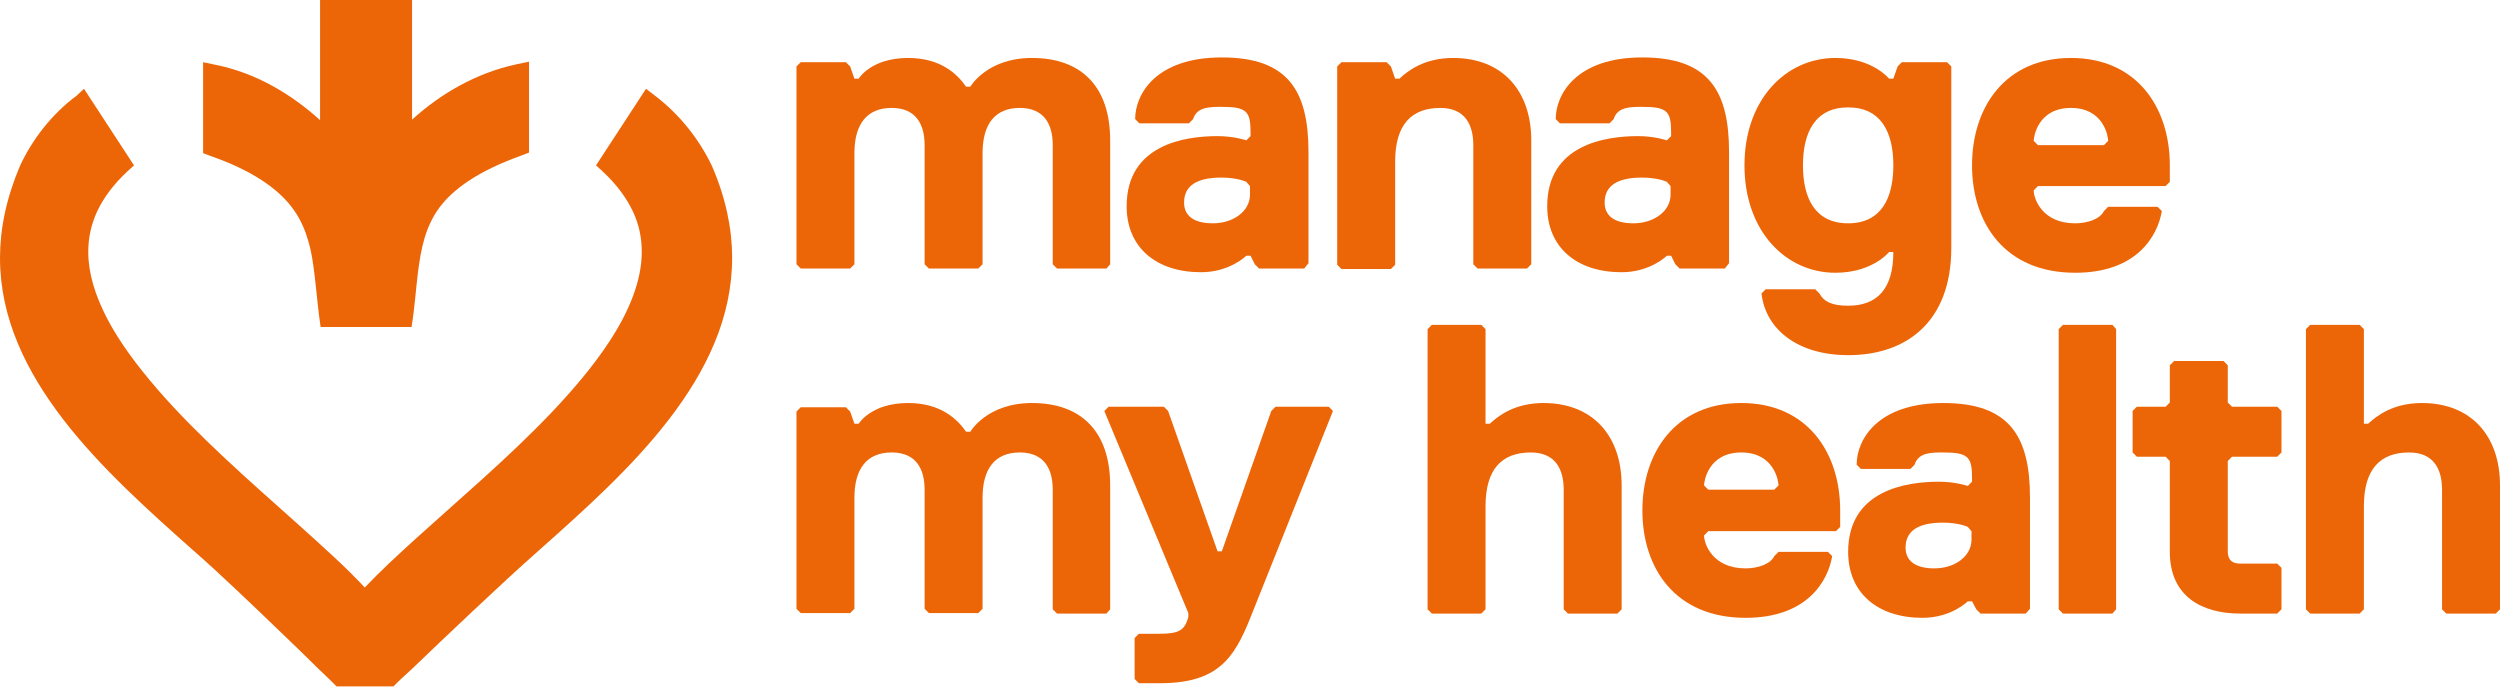
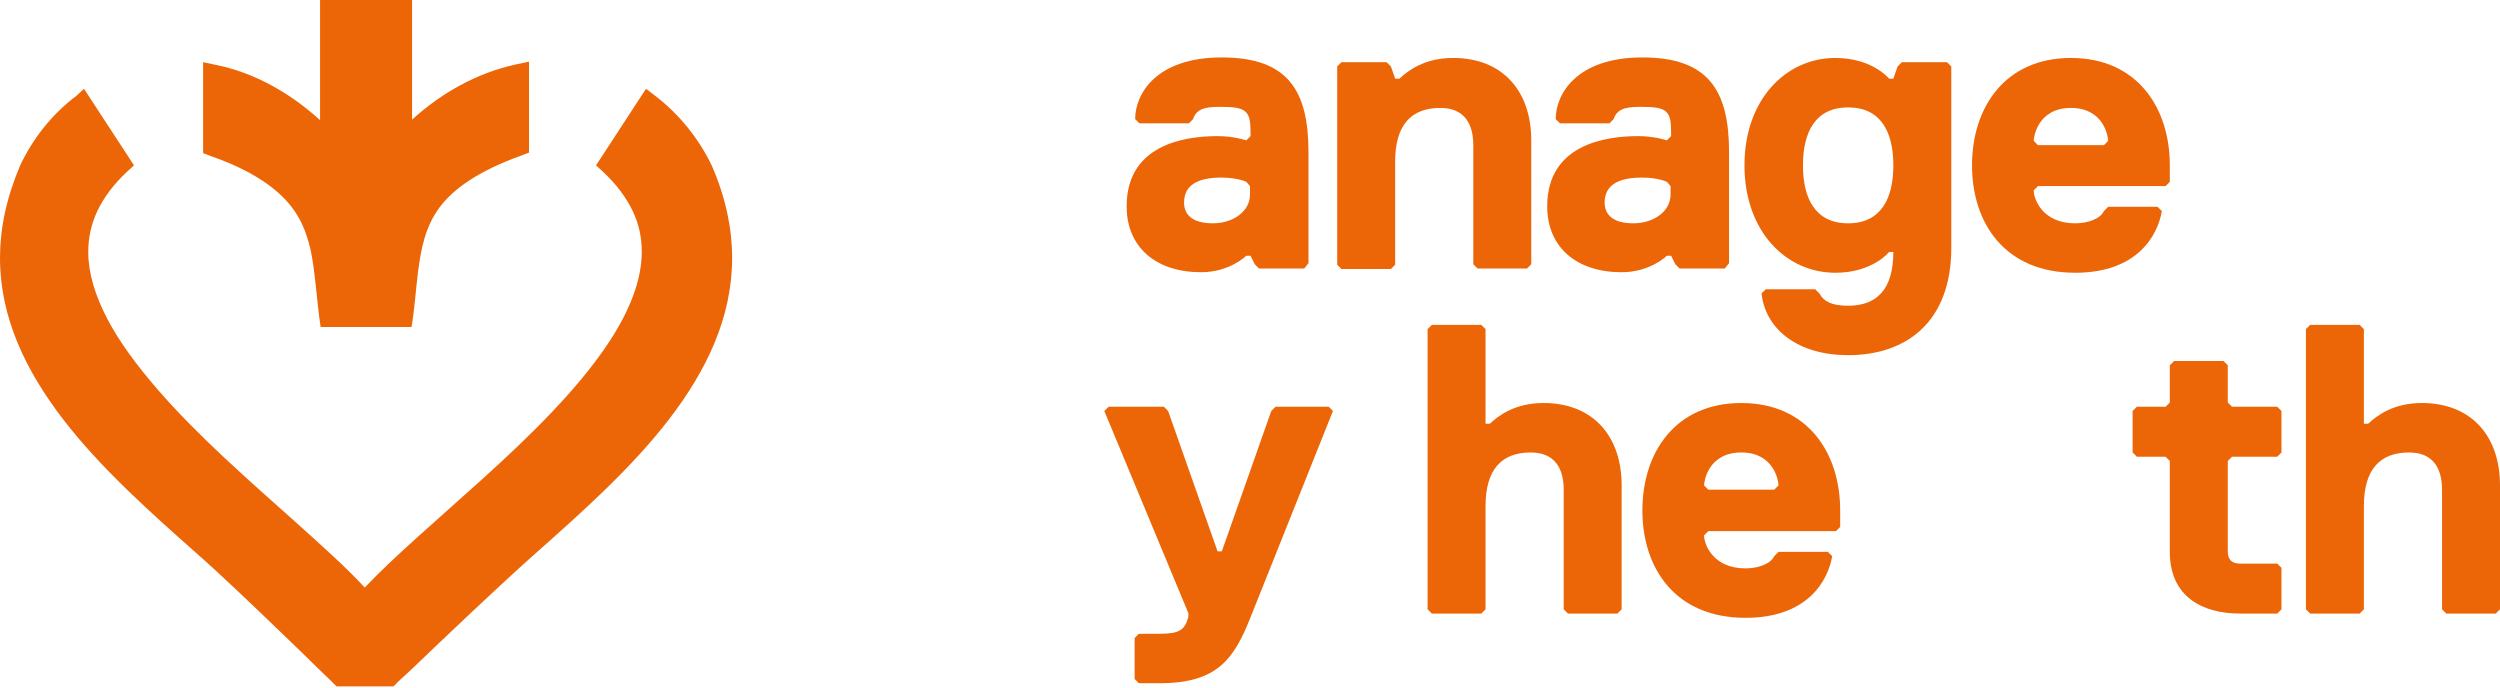
<svg xmlns="http://www.w3.org/2000/svg" width="400" height="110" viewBox="0 0 400 110" fill="none">
-   <path d="M177.031 42.961H169.12L168.439 42.28V23.224C168.439 19.906 167.078 17.269 163.165 17.269C159.166 17.269 157.21 19.906 157.21 24.5V42.28L156.529 42.961H148.618L147.937 42.28V23.224C147.937 19.906 146.576 17.269 142.663 17.269C138.664 17.269 136.708 19.906 136.708 24.5V42.28L136.027 42.961H128.116L127.435 42.28V10.634L128.116 9.953H135.347L136.027 10.634L136.708 12.59H137.388C137.388 12.59 139.345 9.273 145.3 9.273C150.574 9.273 153.211 11.91 154.573 13.867H155.253C155.253 13.867 157.89 9.273 165.121 9.273C173.033 9.273 177.627 13.867 177.627 22.459V42.28L177.031 42.961Z" fill="#EC6608" />
  <path d="M208.677 42.96H201.446L200.766 42.28L200.085 40.919H199.405C199.405 40.919 196.767 43.556 192.174 43.556C184.943 43.556 180.264 39.558 180.264 33.007C180.264 23.139 189.536 21.778 194.811 21.778C197.448 21.778 199.405 22.459 199.405 22.459L200.085 21.778V21.097C200.085 17.78 199.405 17.099 195.491 17.099C193.535 17.099 191.493 17.099 190.898 19.056L190.217 19.736H182.305L181.625 19.056C181.625 15.057 184.943 9.188 195.491 9.188C206.04 9.188 209.358 14.462 209.358 24.33V42.11L208.677 42.96ZM199.405 29.094C199.405 29.094 198.043 28.413 195.406 28.413C191.408 28.413 189.451 29.775 189.451 32.412C189.451 34.368 190.812 35.73 194.045 35.73C197.363 35.73 200 33.773 200 31.136V29.775L199.405 29.094Z" fill="#EC6608" />
  <path d="M244.322 42.961H236.41L235.729 42.28V23.224C235.729 19.906 234.368 17.269 230.455 17.269C225.861 17.269 223.224 19.906 223.224 25.861V42.365L222.544 43.045H214.632L213.951 42.365V10.634L214.632 9.953H221.863L222.544 10.634L223.224 12.59H223.905C225.266 11.314 227.903 9.273 232.497 9.273C240.408 9.273 245.002 14.547 245.002 22.459V42.28L244.322 42.961Z" fill="#EC6608" />
  <path d="M275.968 42.96H268.737L268.056 42.28L267.376 40.919H266.695C266.695 40.919 264.058 43.556 259.464 43.556C252.233 43.556 247.554 39.558 247.554 33.007C247.554 23.139 256.827 21.778 262.101 21.778C264.738 21.778 266.695 22.459 266.695 22.459L267.376 21.778V21.097C267.376 17.78 266.695 17.099 262.782 17.099C260.825 17.099 258.784 17.099 258.188 19.056L257.507 19.736H249.596L248.915 19.056C248.915 15.057 252.233 9.188 262.782 9.188C273.331 9.188 276.648 14.462 276.648 24.33V42.11L275.968 42.96ZM266.695 29.094C266.695 29.094 265.334 28.413 262.697 28.413C258.698 28.413 256.742 29.775 256.742 32.412C256.742 34.368 258.103 35.73 261.336 35.73C264.653 35.73 267.291 33.773 267.291 31.136V29.775L266.695 29.094Z" fill="#EC6608" />
  <path d="M312.208 39.643C312.208 51.553 304.977 56.827 295.704 56.827C287.792 56.827 282.518 52.829 281.838 46.959L282.518 46.278H290.43L291.11 46.959C291.791 48.235 293.067 48.915 295.704 48.915C300.298 48.915 302.935 46.278 302.935 40.323H302.254C302.254 40.323 299.617 43.641 293.662 43.641C285.751 43.641 279.115 37.005 279.115 26.457C279.115 15.908 285.751 9.273 293.662 9.273C299.617 9.273 302.254 12.59 302.254 12.59H302.935L303.615 10.634L304.296 9.953H311.527L312.208 10.634V39.643ZM295.704 35.73C300.978 35.73 302.935 31.731 302.935 26.457C302.935 21.183 300.978 17.184 295.704 17.184C290.43 17.184 288.473 21.183 288.473 26.457C288.473 31.731 290.43 35.73 295.704 35.73Z" fill="#EC6608" />
  <path d="M347.171 29.094L346.491 29.775H326.074L325.393 30.455C325.393 31.816 326.755 35.73 332.029 35.73C333.986 35.73 336.027 35.049 336.623 33.773L337.303 33.092H345.215L345.895 33.773C345.215 37.771 341.897 43.641 332.029 43.641C320.8 43.641 315.525 35.73 315.525 26.457C315.525 17.184 320.8 9.273 331.348 9.273C341.897 9.273 347.171 17.184 347.171 26.457V29.094ZM337.303 22.544C337.303 21.863 336.623 17.269 331.348 17.269C326.074 17.269 325.393 21.863 325.393 22.544L326.074 23.224H336.623L337.303 22.544Z" fill="#EC6608" />
-   <path d="M177.031 98.171H169.12L168.439 97.49V78.35C168.439 75.032 167.078 72.395 163.165 72.395C159.166 72.395 157.21 75.032 157.21 79.626V97.405L156.529 98.086H148.618L147.937 97.405V78.35C147.937 75.032 146.576 72.395 142.663 72.395C138.664 72.395 136.708 75.032 136.708 79.626V97.405L136.027 98.086H128.116L127.435 97.405V65.844L128.116 65.164H135.347L136.027 65.844L136.708 67.801H137.388C137.388 67.801 139.345 64.483 145.3 64.483C150.574 64.483 153.211 67.12 154.573 69.077H155.253C155.253 69.077 157.89 64.483 165.121 64.483C173.033 64.483 177.627 69.077 177.627 77.669V97.49L177.031 98.171Z" fill="#EC6608" />
  <path d="M200.085 98.766C197.448 105.402 194.811 109.315 185.538 109.315H182.22L181.54 108.635V102.084L182.22 101.404H185.538C188.856 101.404 189.536 100.723 190.132 98.766V98.086L176.691 65.759L177.371 65.079H186.219L186.899 65.759L194.811 88.218H195.491L203.403 65.759L204.083 65.079H212.59L213.271 65.759L200.085 98.766Z" fill="#EC6608" />
  <path d="M258.784 98.171H250.872L250.191 97.49V78.35C250.191 75.032 248.83 72.395 244.917 72.395C240.323 72.395 237.686 75.032 237.686 80.987V97.49L237.006 98.171H229.094L228.413 97.49V52.658L229.094 51.978H237.006L237.686 52.658V67.801H238.367C239.728 66.525 242.365 64.483 246.959 64.483C254.87 64.483 259.464 69.758 259.464 77.669V97.49L258.784 98.171Z" fill="#EC6608" />
  <path d="M294.428 84.305L293.747 84.985H273.331L272.65 85.666C272.65 87.027 274.011 90.94 279.285 90.94C281.242 90.94 283.284 90.26 283.879 88.983L284.56 88.303H292.471L293.152 88.983C292.471 92.982 289.154 98.852 279.285 98.852C268.056 98.852 262.782 90.94 262.782 81.667C262.782 72.395 268.056 64.483 278.605 64.483C289.154 64.483 294.428 72.395 294.428 81.667V84.305ZM284.56 77.669C284.56 76.989 283.879 72.395 278.605 72.395C273.331 72.395 272.65 76.989 272.65 77.669L273.331 78.35H283.879L284.56 77.669Z" fill="#EC6608" />
-   <path d="M324.117 98.171H316.886L316.206 97.49L315.525 96.214H314.845C314.845 96.214 312.208 98.852 307.614 98.852C300.383 98.852 295.704 94.853 295.704 88.303C295.704 78.435 304.977 77.074 310.251 77.074C312.888 77.074 314.845 77.754 314.845 77.754L315.525 77.074V76.393C315.525 73.075 314.845 72.395 310.932 72.395C308.975 72.395 306.933 72.395 306.338 74.351L305.657 75.032H297.746L297.065 74.351C297.065 70.353 300.383 64.483 310.932 64.483C321.48 64.483 324.798 69.758 324.798 79.626V97.405L324.117 98.171ZM314.845 84.305C314.845 84.305 313.484 83.624 310.846 83.624C306.848 83.624 304.892 84.985 304.892 87.622C304.892 89.579 306.253 90.94 309.485 90.94C312.803 90.94 315.44 88.983 315.44 86.346V84.985L314.845 84.305Z" fill="#EC6608" />
-   <path d="M337.984 98.171H330.072L329.392 97.49V52.658L330.072 51.978H337.984L338.579 52.658V97.49L337.984 98.171Z" fill="#EC6608" />
  <path d="M356.444 88.218C356.444 89.579 357.125 90.174 358.401 90.174H364.356L365.036 90.855V97.49L364.356 98.171H358.401C352.446 98.171 347.171 95.534 347.171 88.303V73.756L346.491 73.075H341.897L341.217 72.395V65.759L341.897 65.079H346.491L347.171 64.398V58.443L347.852 57.763H355.764L356.444 58.443V64.398L357.125 65.079H364.356L365.036 65.759V72.395L364.356 73.075H357.125L356.444 73.756V88.218Z" fill="#EC6608" />
  <path d="M399.319 98.171H391.408L390.727 97.49V78.35C390.727 75.032 389.366 72.395 385.453 72.395C380.859 72.395 378.222 75.032 378.222 80.987V97.49L377.541 98.171H369.63L368.949 97.49V52.658L369.63 51.978H377.541L378.222 52.658V67.801H378.903C380.264 66.525 382.901 64.483 387.495 64.483C395.406 64.483 400 69.758 400 77.669V97.49L399.319 98.171Z" fill="#EC6608" />
  <path d="M113.909 26.542C111.867 22.288 108.805 18.375 104.806 15.313L103.36 14.207L95.364 26.457L96.385 27.393C98.681 29.519 100.213 31.646 101.234 33.773C102.254 35.9 102.68 38.026 102.68 40.323C102.68 44.832 100.723 49.766 97.405 54.785C92.471 62.271 84.73 69.843 76.989 76.818C69.928 83.199 63.037 89.069 58.358 94.003C55.466 90.855 51.553 87.367 47.299 83.539C40.068 77.074 31.646 69.758 25.181 62.271C21.948 58.528 19.141 54.785 17.184 51.042C15.228 47.299 14.122 43.726 14.122 40.323C14.122 38.111 14.547 35.985 15.568 33.773C16.589 31.646 18.12 29.519 20.417 27.393L21.438 26.457L13.441 14.207L12.25 15.313C8.252 18.29 5.189 22.288 3.233 26.457C1.021 31.646 0 36.58 0 41.259C0 50.872 4.168 59.379 10.123 67.12C16.078 74.862 23.905 81.838 31.476 88.558C34.794 91.45 40.238 96.64 44.917 101.148C47.214 103.36 49.341 105.402 50.872 106.933C52.403 108.379 53.339 109.315 53.339 109.315L53.849 109.826H62.952L63.462 109.315C63.462 109.315 64.398 108.379 66.014 106.933C70.693 102.425 80.647 92.982 85.666 88.558C93.237 81.838 101.063 74.862 107.018 67.12C112.973 59.379 117.142 50.872 117.142 41.259C117.142 36.58 116.121 31.646 113.909 26.542Z" fill="#EC6608" />
  <path d="M43.981 30.37C47.469 33.262 48.83 36.325 49.681 39.898C50.447 43.471 50.617 47.639 51.297 52.318H65.844C66.355 49.256 66.525 46.363 66.865 43.641C67.376 39.643 68.056 36.325 70.268 33.262C72.48 30.285 76.393 27.393 83.539 24.84L84.645 24.415V9.868L82.603 10.293C76.308 11.655 70.608 14.887 65.929 19.141V0H51.212V19.226C46.533 14.972 40.834 11.655 34.538 10.379L32.497 9.953V24.5L33.603 24.926C38.282 26.542 41.599 28.413 43.981 30.37Z" fill="#EC6608" />
</svg>